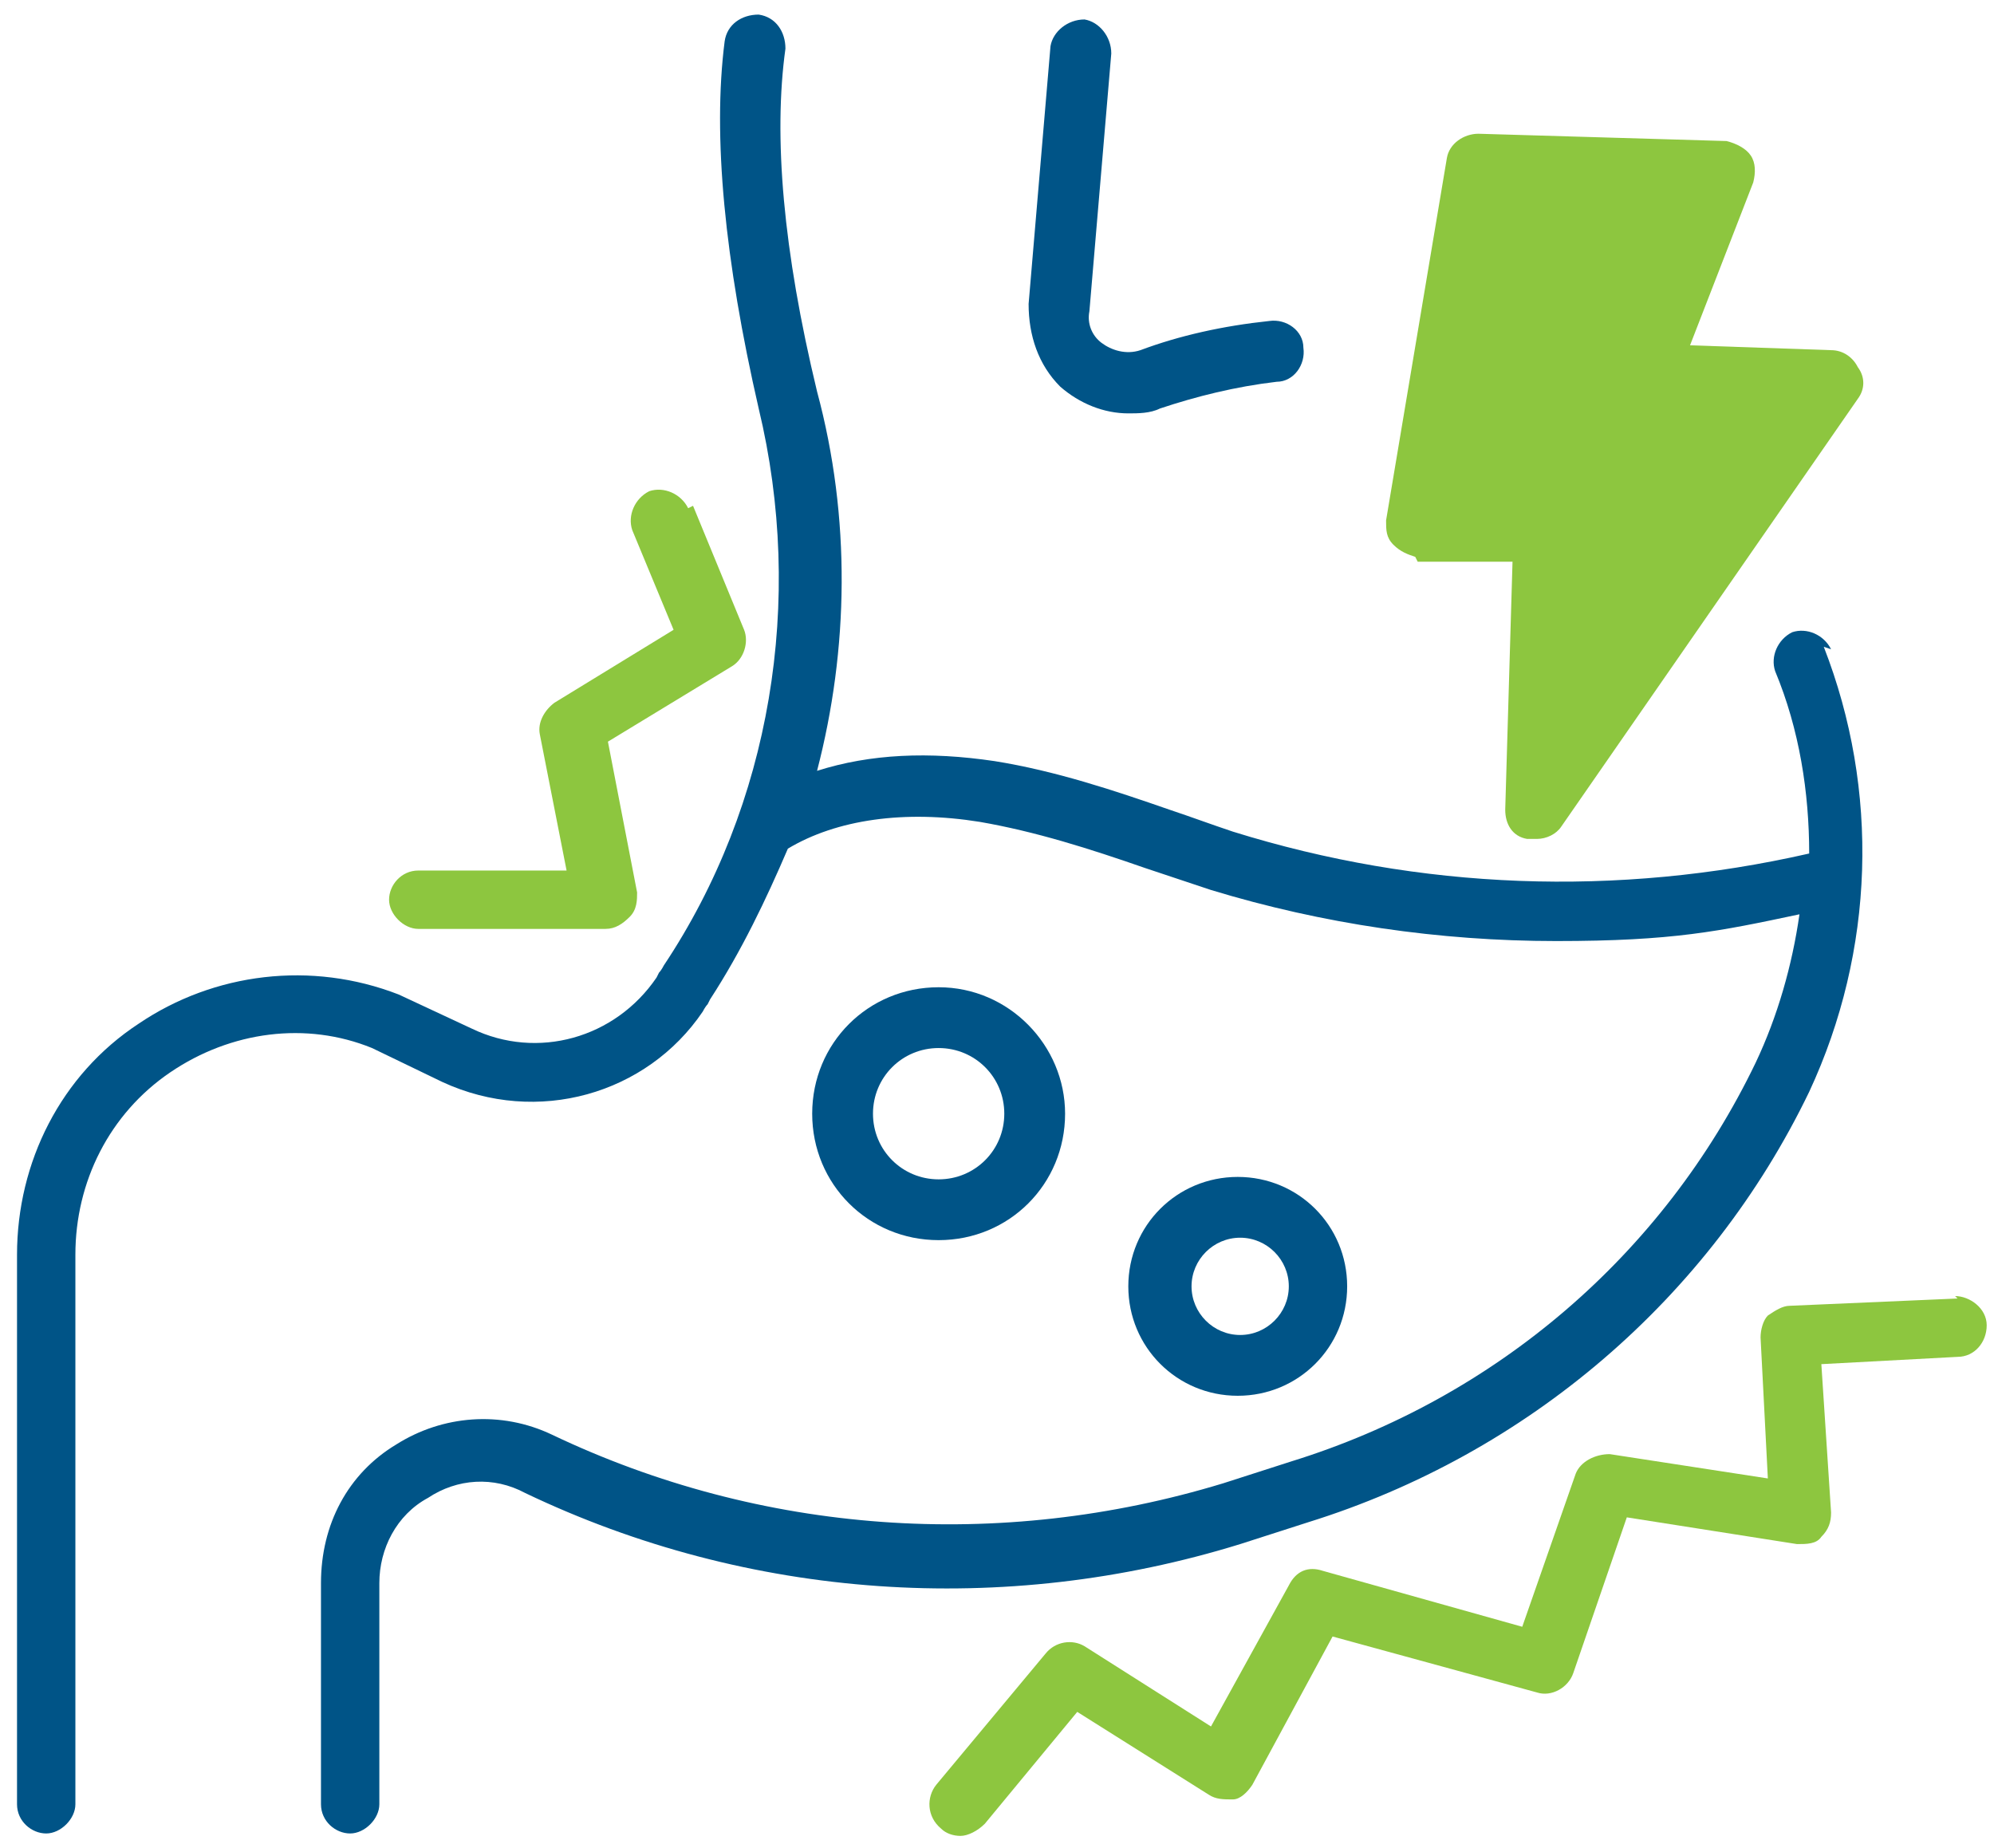
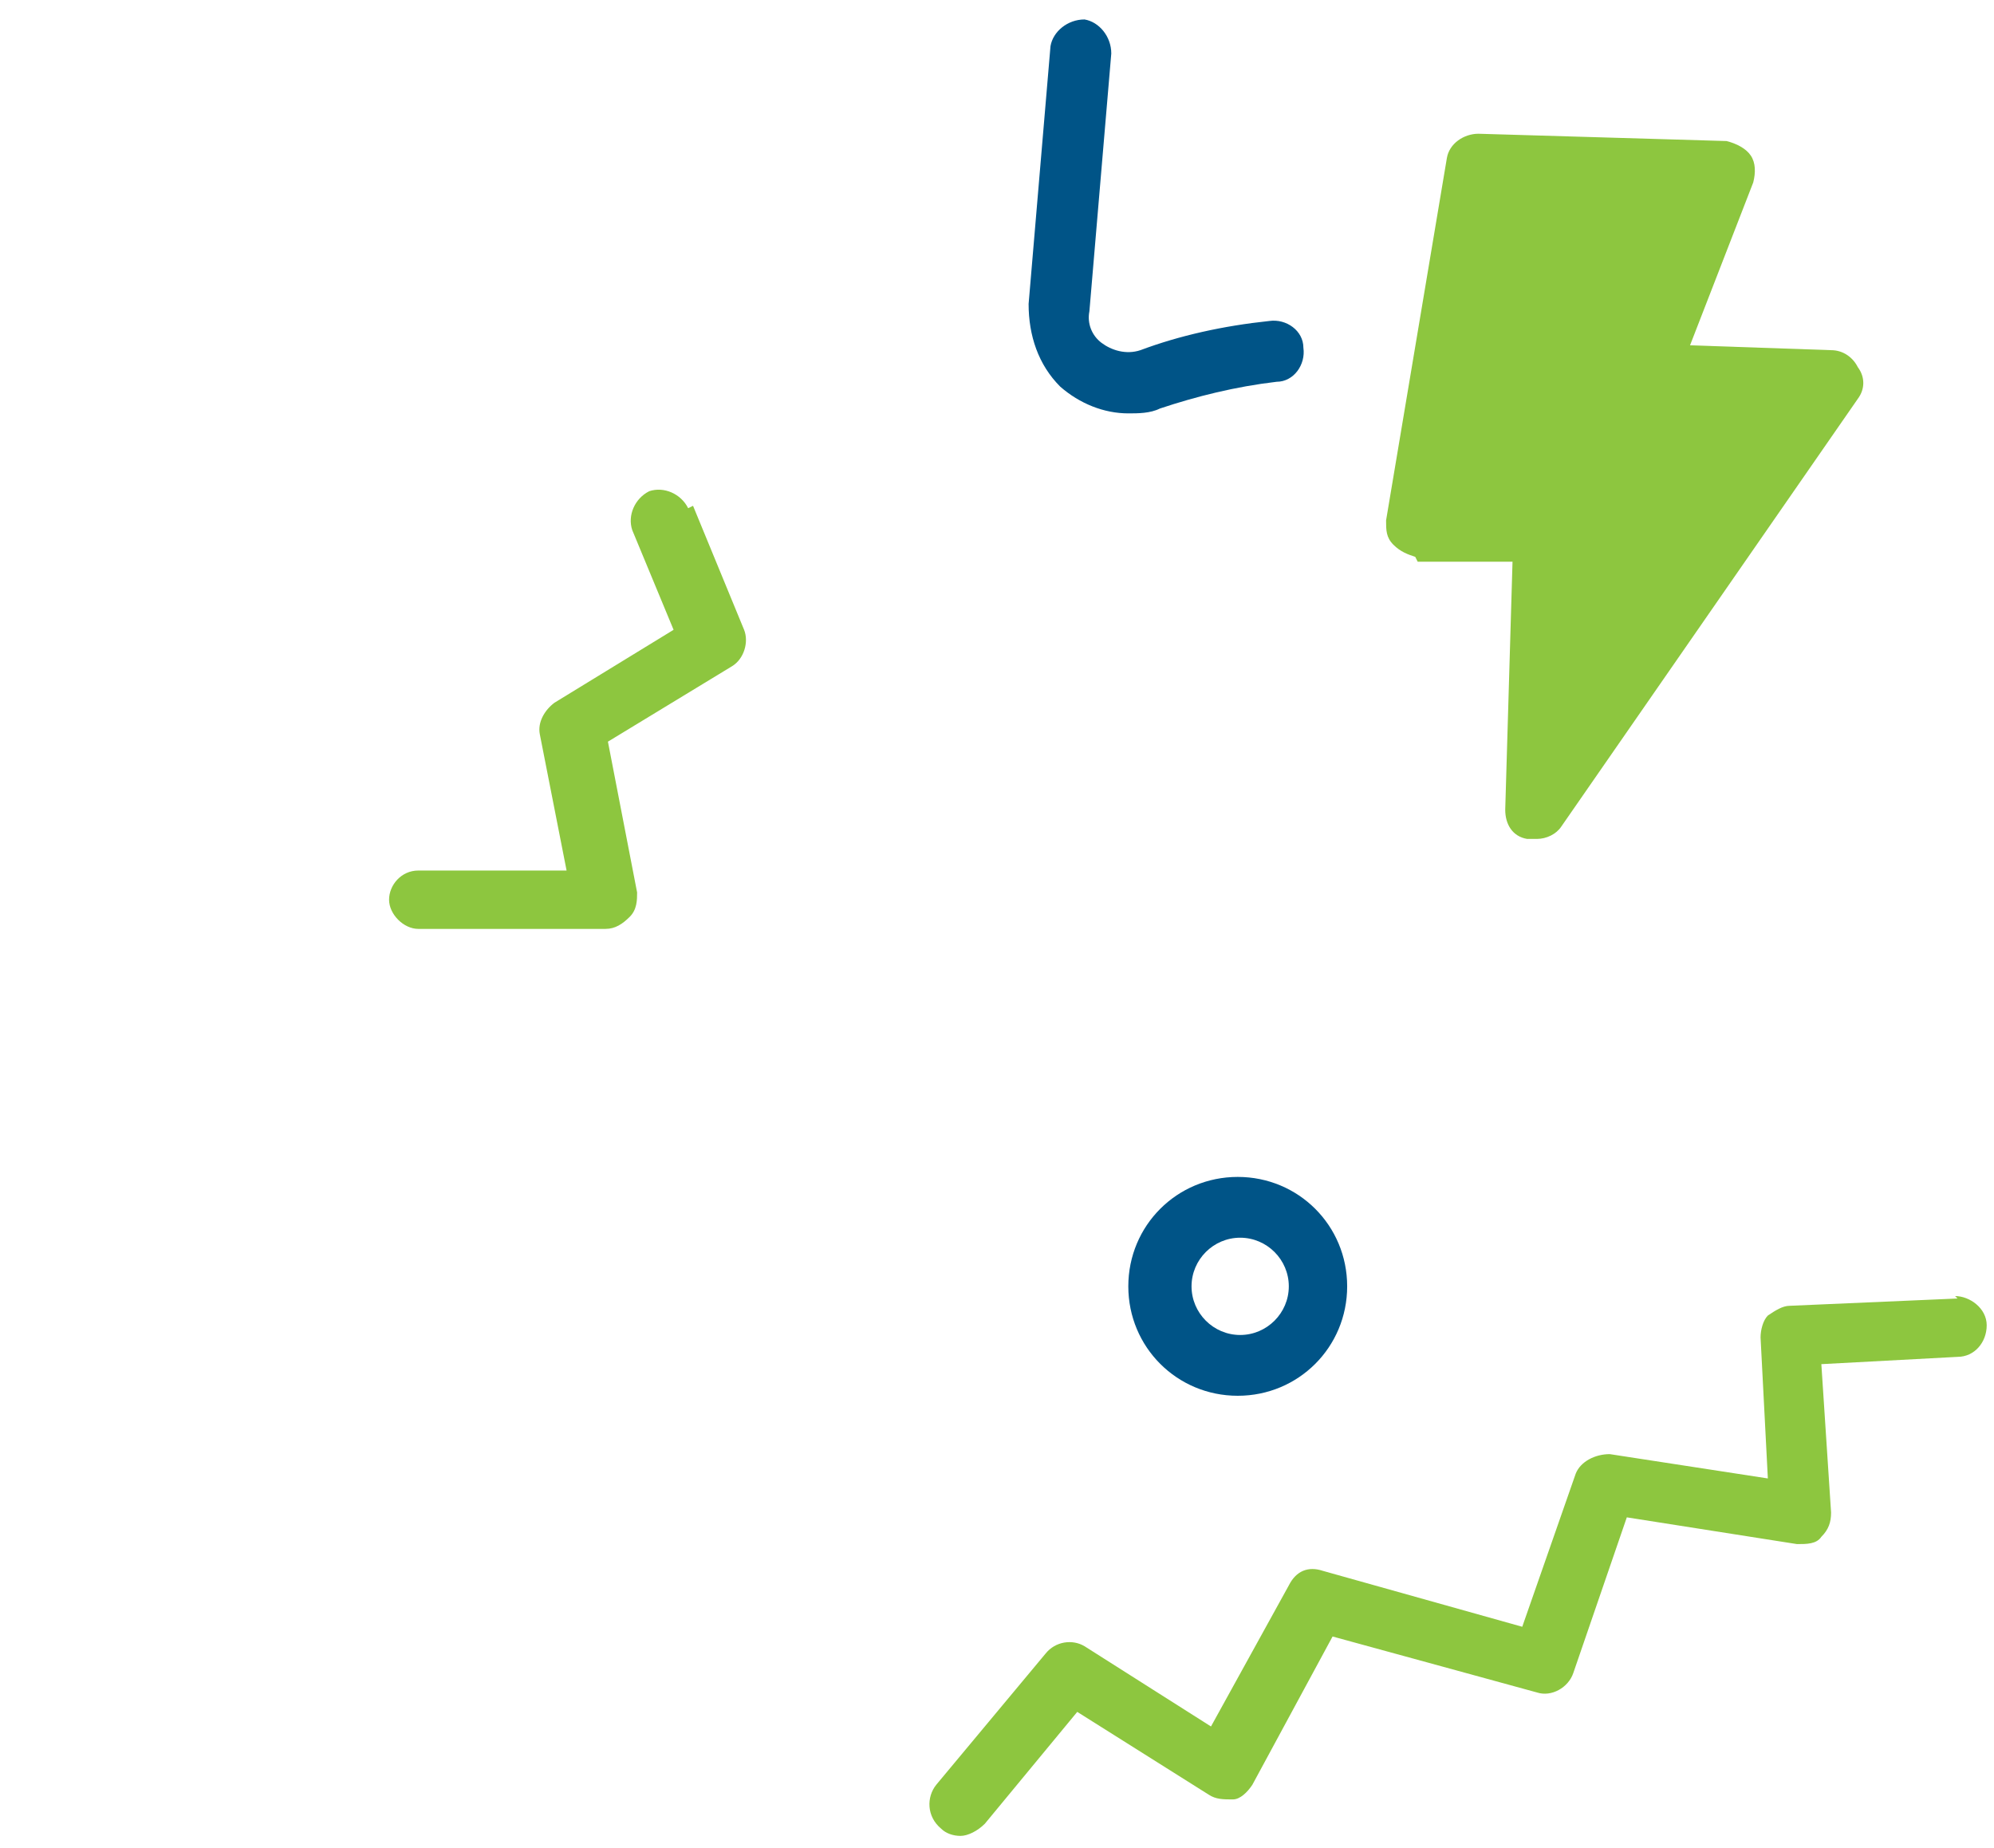
<svg xmlns="http://www.w3.org/2000/svg" id="_圖層_1" data-name="圖層_1" viewBox="0 0 82 76">
  <defs>
    <style>      .st0 {        fill: #005487;      }      .st1 {        fill: #8dc63f;      }    </style>
  </defs>
  <g>
-     <path class="st0" d="M75.3,26.7c-.3-.6-1-.9-1.6-.7-.6.3-.9,1-.7,1.6,1,2.4,1.4,5,1.4,7.5-7.9,1.8-16,1.5-23.7-.9-.9-.3-1.7-.6-2.6-.9-2.3-.8-4.7-1.6-7.2-2-2.7-.4-5.1-.3-7.3.4,1.3-5,1.4-10.4,0-15.6-1.4-5.8-1.8-10.5-1.3-14.1,0-.7-.4-1.3-1.1-1.4-.7,0-1.3.4-1.4,1.1-.5,3.9,0,9,1.4,15.1,1.9,7.9.5,16.3-3.9,22.9,0,0-.1.2-.2.3,0,0,0,0-.1.2-1.7,2.5-4.9,3.4-7.6,2.1l-3-1.4c-3.6-1.4-7.6-.9-10.7,1.2-3.2,2.1-5,5.7-5,9.5v22.6c0,.7.6,1.2,1.2,1.2s1.2-.6,1.2-1.2v-22.6c0-3,1.4-5.8,3.9-7.5,2.5-1.7,5.6-2.1,8.3-1l2.9,1.4c3.9,1.8,8.4.5,10.7-2.9,0,0,.1-.2.2-.3,0,0,0,0,.1-.2,1.3-2,2.3-4.1,3.2-6.2,2-1.2,4.8-1.6,7.9-1.1,2.3.4,4.5,1.1,6.8,1.9.9.3,1.8.6,2.7.9,4.6,1.4,9.4,2.1,14.2,2.1s6.7-.4,10-1.1c-.3,2.1-.9,4.2-1.8,6.1-3.8,7.9-10.7,13.8-19.1,16.4l-2.8.9c-9.2,2.8-19,2.1-27.6-2-2.1-1-4.5-.8-6.4.4-2,1.2-3.1,3.3-3.1,5.7v9.1c0,.7.6,1.2,1.2,1.2s1.2-.6,1.2-1.2v-9.1c0-1.4.7-2.8,2-3.5,1.2-.8,2.7-.9,4-.2,9.2,4.4,19.7,5.1,29.4,2.1l2.8-.9c9-2.8,16.5-9.2,20.6-17.7,2.7-5.8,2.9-12.4.6-18.3Z" />
    <path class="st0" d="M46.4,17c.4,0,.9,0,1.3-.2,1.5-.5,3.1-.9,4.8-1.1.7,0,1.2-.7,1.1-1.4,0-.7-.7-1.2-1.4-1.1-1.9.2-3.7.6-5.3,1.2-.6.2-1.2,0-1.6-.3-.4-.3-.6-.8-.5-1.3l.9-10.6c0-.7-.5-1.3-1.1-1.4-.7,0-1.3.5-1.4,1.1l-.9,10.6c0,1.3.4,2.5,1.3,3.4.8.7,1.8,1.1,2.8,1.1Z" />
-     <path class="st0" d="M43.8,45.8c0-2.8-2.3-5.2-5.2-5.2s-5.2,2.3-5.2,5.2,2.3,5.2,5.2,5.2,5.2-2.3,5.2-5.2ZM35.9,45.8c0-1.5,1.2-2.7,2.7-2.7s2.7,1.2,2.7,2.7-1.2,2.7-2.7,2.7-2.7-1.2-2.7-2.7Z" />
    <path class="st0" d="M55.4,52.9c0-2.5-2-4.5-4.5-4.5s-4.5,2-4.5,4.5,2,4.5,4.5,4.5,4.5-2,4.5-4.5ZM49,52.9c0-1.1.9-2,2-2s2,.9,2,2-.9,2-2,2-2-.9-2-2Z" />
  </g>
  <g>
    <path class="st1" d="M58.3,23.1h3.9c0,.1-.3,10.2-.3,10.2,0,.6.3,1.1.9,1.2.1,0,.3,0,.4,0,.4,0,.8-.2,1-.5l12.2-17.6c.3-.4.3-.9,0-1.3-.2-.4-.6-.7-1.1-.7l-5.8-.2,2.6-6.7c.1-.4.1-.8-.1-1.1-.2-.3-.6-.5-1-.6l-10.2-.3c-.6,0-1.2.4-1.3,1l-2.5,14.9c0,.4,0,.7.3,1s.6.4.9.5Z" />
    <path class="st1" d="M80.5,53.4l-6.9.3c-.3,0-.6.2-.9.4-.2.2-.3.6-.3.9l.3,5.8-6.5-1c-.6,0-1.2.3-1.4.8l-2.2,6.3-8.2-2.3c-.6-.2-1.1,0-1.4.6l-3.2,5.8-5.2-3.3c-.5-.3-1.2-.2-1.6.3l-4.5,5.4c-.4.5-.4,1.3.2,1.8.2.2.5.3.8.3s.7-.2,1-.5l3.8-4.6,5.4,3.4c.3.2.6.2,1,.2.3,0,.6-.3.8-.6l3.3-6.1,8.4,2.3c.6.2,1.3-.2,1.5-.8l2.2-6.4,7,1.1c.4,0,.8,0,1-.3.3-.3.4-.6.4-1l-.4-6.1,5.6-.3c.7,0,1.2-.6,1.2-1.3,0-.7-.7-1.2-1.3-1.2Z" />
    <path class="st1" d="M28.3,20.9c-.3-.6-1-.9-1.6-.7-.6.3-.9,1-.7,1.6l1.7,4.1-4.9,3c-.4.3-.7.8-.6,1.3l1.1,5.6h-6.1c-.7,0-1.2.6-1.2,1.2s.6,1.2,1.2,1.2h7.7c.4,0,.7-.2,1-.5s.3-.7.3-1l-1.2-6.2,5.1-3.1c.5-.3.7-1,.5-1.5l-2.1-5.1Z" />
  </g>
</svg>